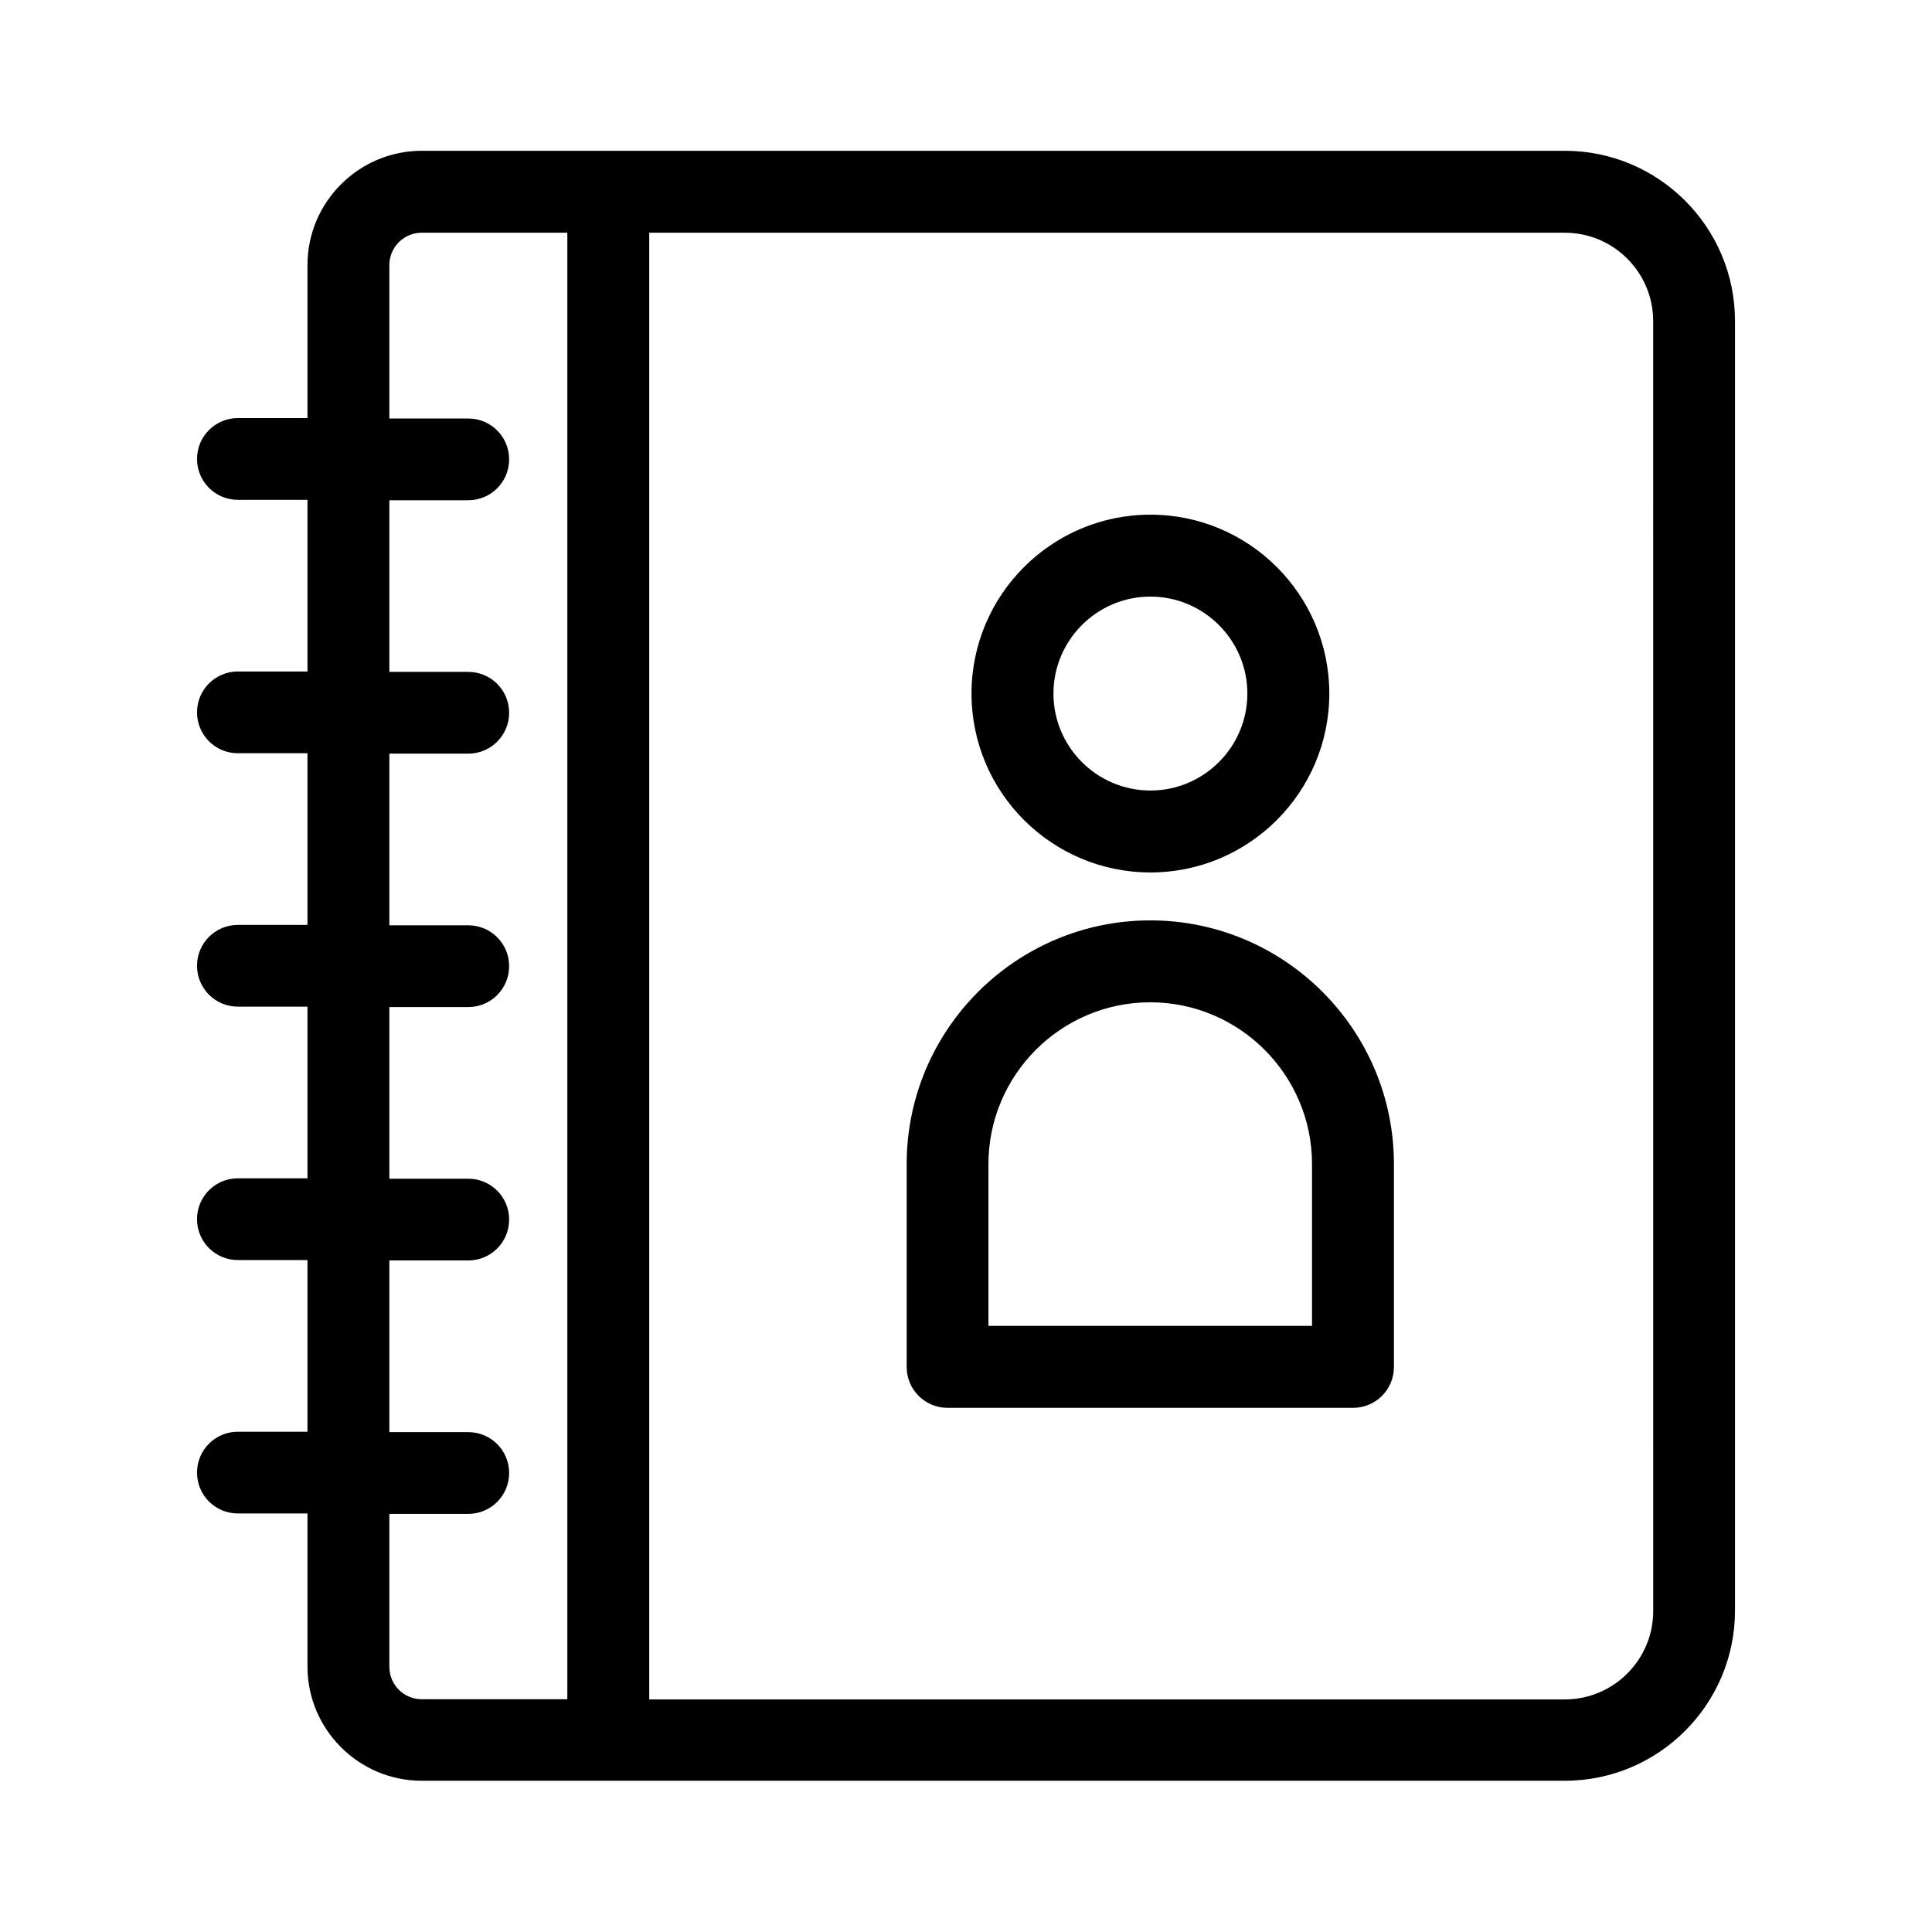
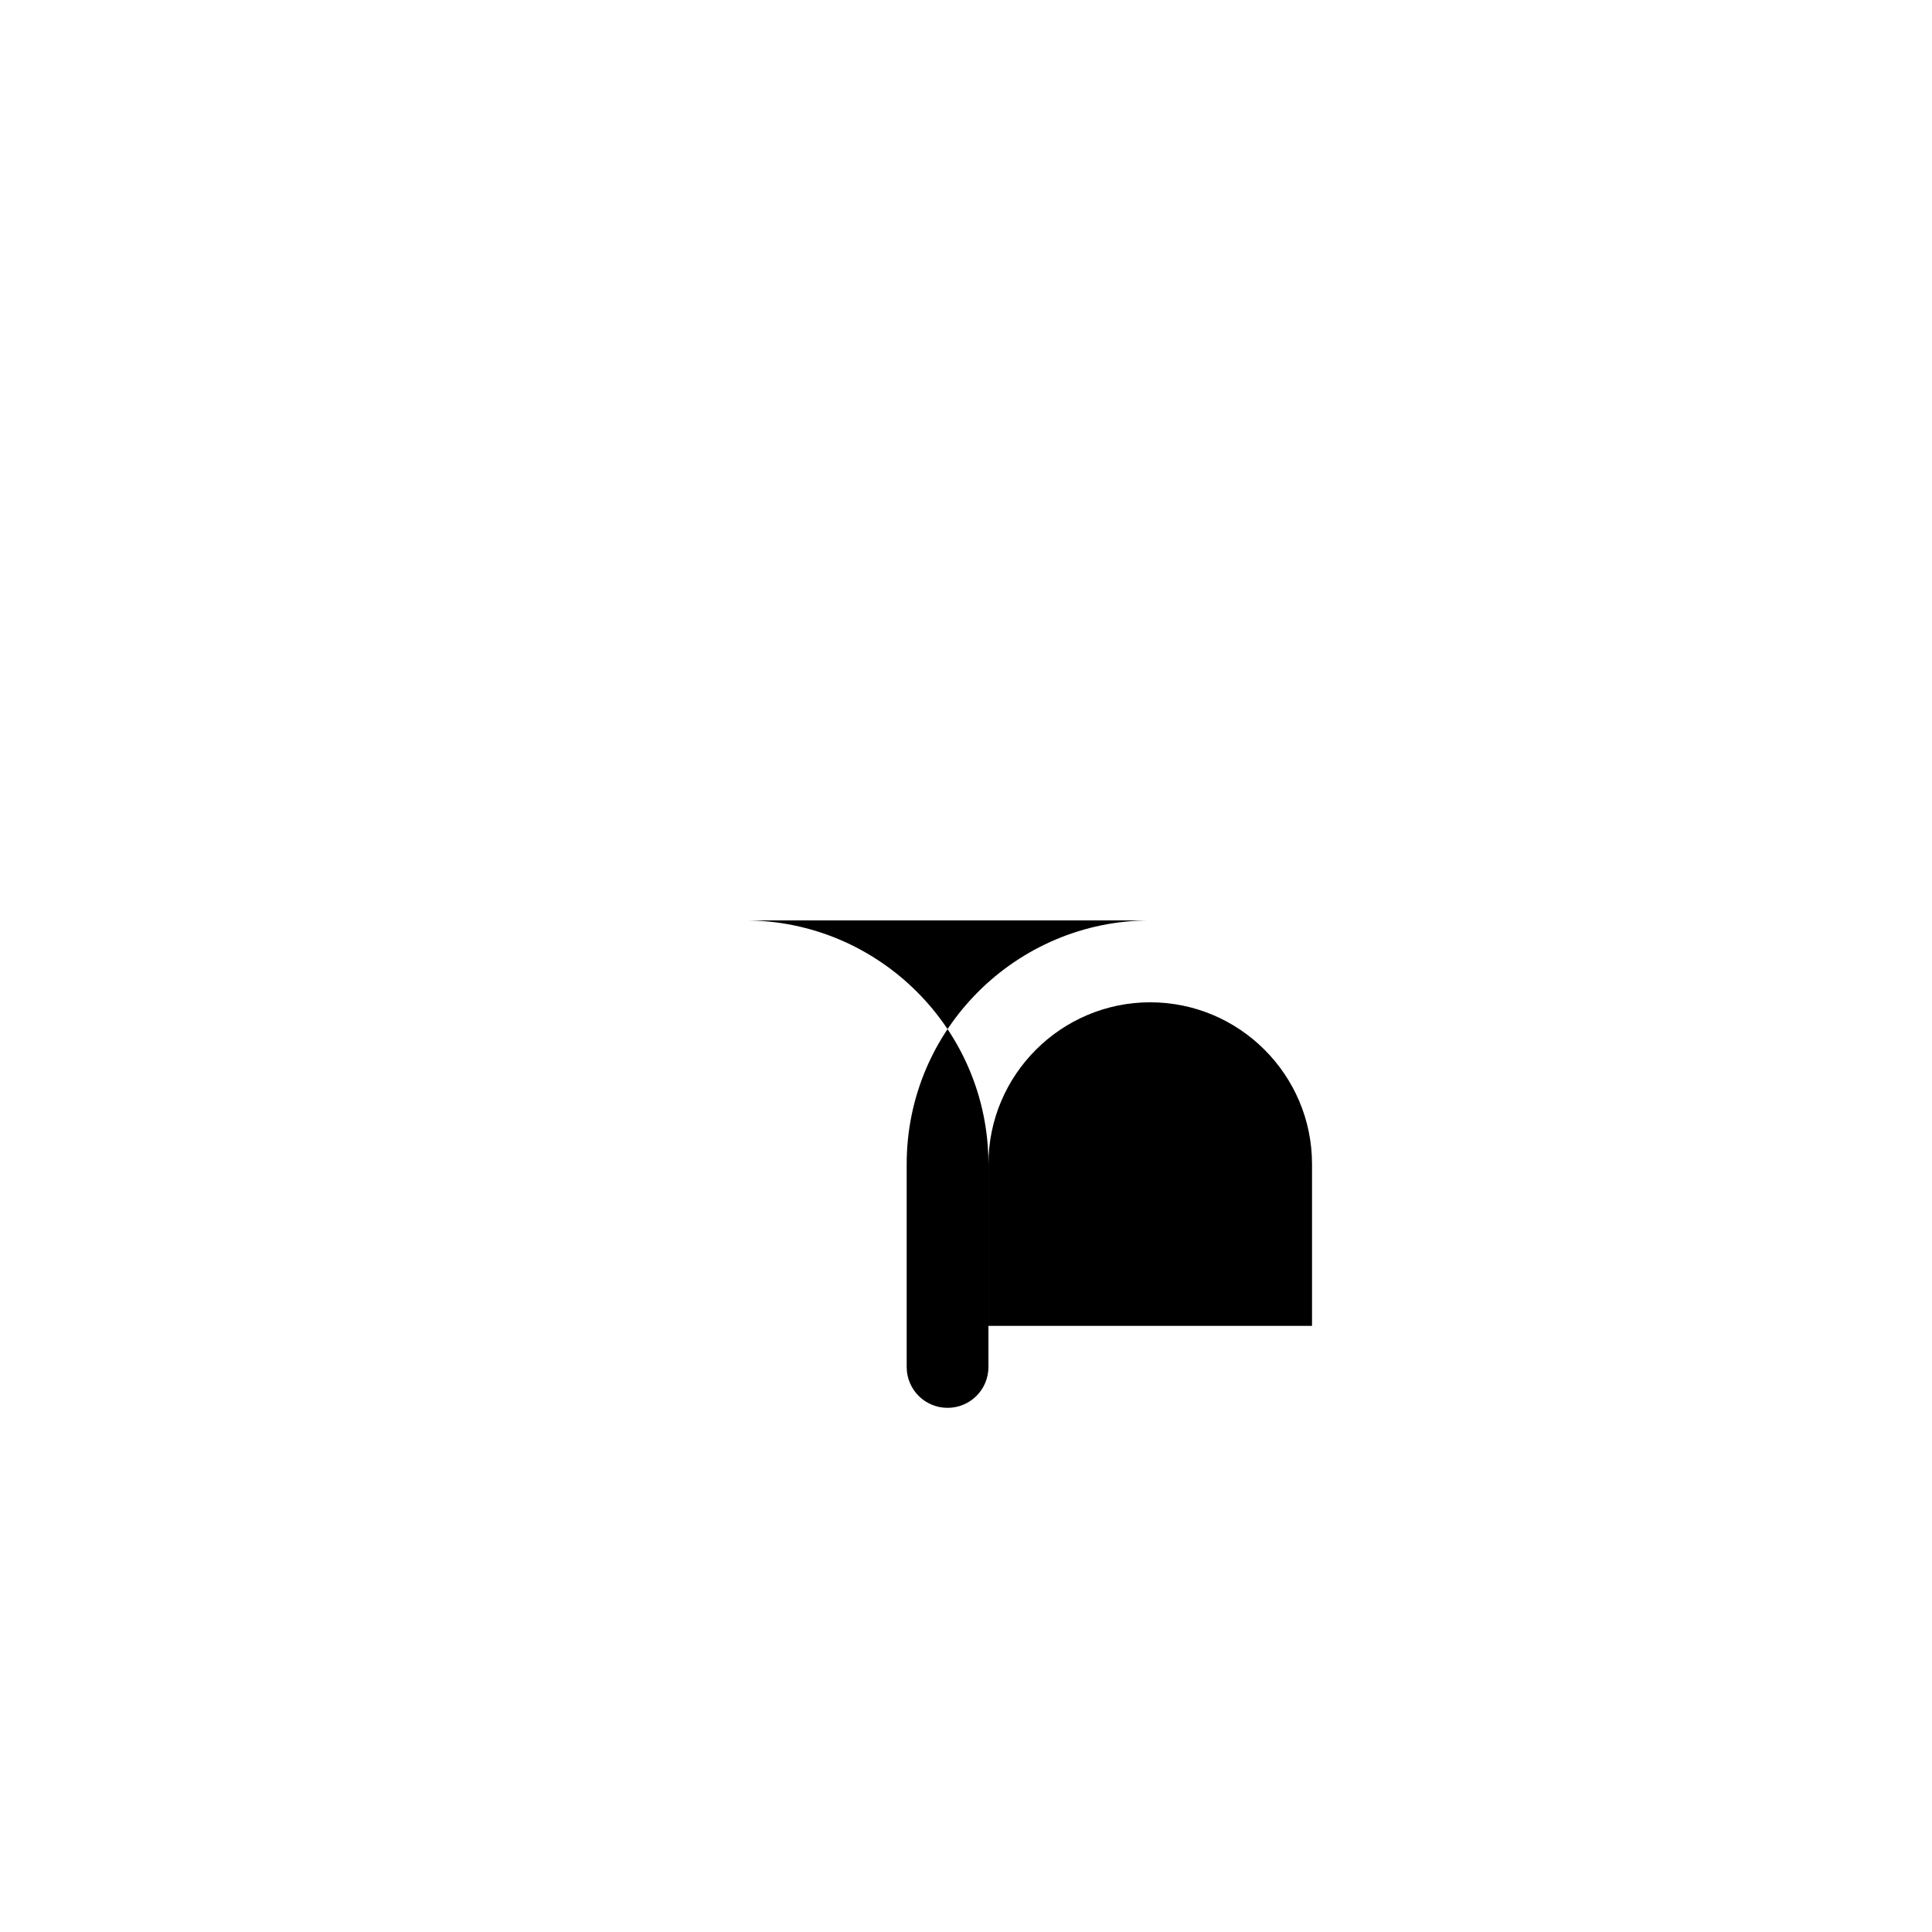
<svg xmlns="http://www.w3.org/2000/svg" fill="#000000" width="800px" height="800px" version="1.1" viewBox="144 144 512 512">
  <g>
-     <path d="m558.7 183.96h-302.94c-16.676 0-30.277 13.602-30.277 30.277v40.559h-18.438c-5.996 0-10.832 4.836-10.832 10.832 0 5.996 4.836 10.832 10.832 10.832h18.438v45.492h-18.438c-5.996 0-10.832 4.836-10.832 10.832 0 5.996 4.836 10.832 10.832 10.832h18.438v45.492h-18.438c-5.996 0-10.832 4.836-10.832 10.832 0 5.996 4.836 10.832 10.832 10.832h18.438v45.492h-18.438c-5.996 0-10.832 4.836-10.832 10.832 0 5.996 4.836 10.832 10.832 10.832h18.438v45.492h-18.438c-5.996 0-10.832 4.836-10.832 10.832 0 5.996 4.836 10.832 10.832 10.832h18.438v40.559c0 16.676 13.602 30.277 30.277 30.277h302.94c24.887 0 45.09-20.254 45.09-45.09v-341.78c0-24.887-20.254-45.09-45.09-45.09zm-311.51 401.79v-40.559h20.906c5.996 0 10.832-4.836 10.832-10.832 0-5.996-4.836-10.832-10.832-10.832h-20.906v-45.492h20.906c5.996 0 10.832-4.836 10.832-10.832 0-5.996-4.836-10.832-10.832-10.832h-20.906v-45.492h20.906c5.996 0 10.832-4.836 10.832-10.832 0-5.996-4.836-10.832-10.832-10.832h-20.906v-45.492h20.906c5.996 0 10.832-4.836 10.832-10.832 0-5.996-4.836-10.832-10.832-10.832h-20.906v-45.492h20.906c5.996 0 10.832-4.836 10.832-10.832 0-5.996-4.836-10.832-10.832-10.832h-20.906v-40.664c0-4.734 3.828-8.566 8.566-8.566h38.594v388.64h-38.594c-4.734 0-8.566-3.828-8.566-8.566zm334.93-14.812c0 12.898-10.48 23.426-23.426 23.426h-242.64v-388.69h242.63c12.898 0 23.426 10.48 23.426 23.426z" />
-     <path d="m448.87 375.21c26.148 0 47.41-21.262 47.41-47.41 0-26.148-21.262-47.41-47.41-47.41-26.148 0-47.41 21.262-47.41 47.41 0 26.148 21.262 47.41 47.41 47.41zm0-73.102c14.156 0 25.695 11.539 25.695 25.695s-11.539 25.695-25.695 25.695-25.695-11.539-25.695-25.695 11.539-25.695 25.695-25.695z" />
-     <path d="m448.87 387.91c-35.621 0-64.59 28.969-64.59 64.59v53.758c0 5.996 4.836 10.832 10.832 10.832h107.46c5.996 0 10.832-4.836 10.832-10.832v-53.758c0-35.621-28.969-64.59-64.59-64.59zm42.875 107.46h-85.797v-42.875c0-23.629 19.246-42.875 42.875-42.875 23.629 0 42.875 19.246 42.875 42.875v42.875z" />
+     <path d="m448.87 387.91c-35.621 0-64.59 28.969-64.59 64.59v53.758c0 5.996 4.836 10.832 10.832 10.832c5.996 0 10.832-4.836 10.832-10.832v-53.758c0-35.621-28.969-64.59-64.59-64.59zm42.875 107.46h-85.797v-42.875c0-23.629 19.246-42.875 42.875-42.875 23.629 0 42.875 19.246 42.875 42.875v42.875z" />
  </g>
</svg>